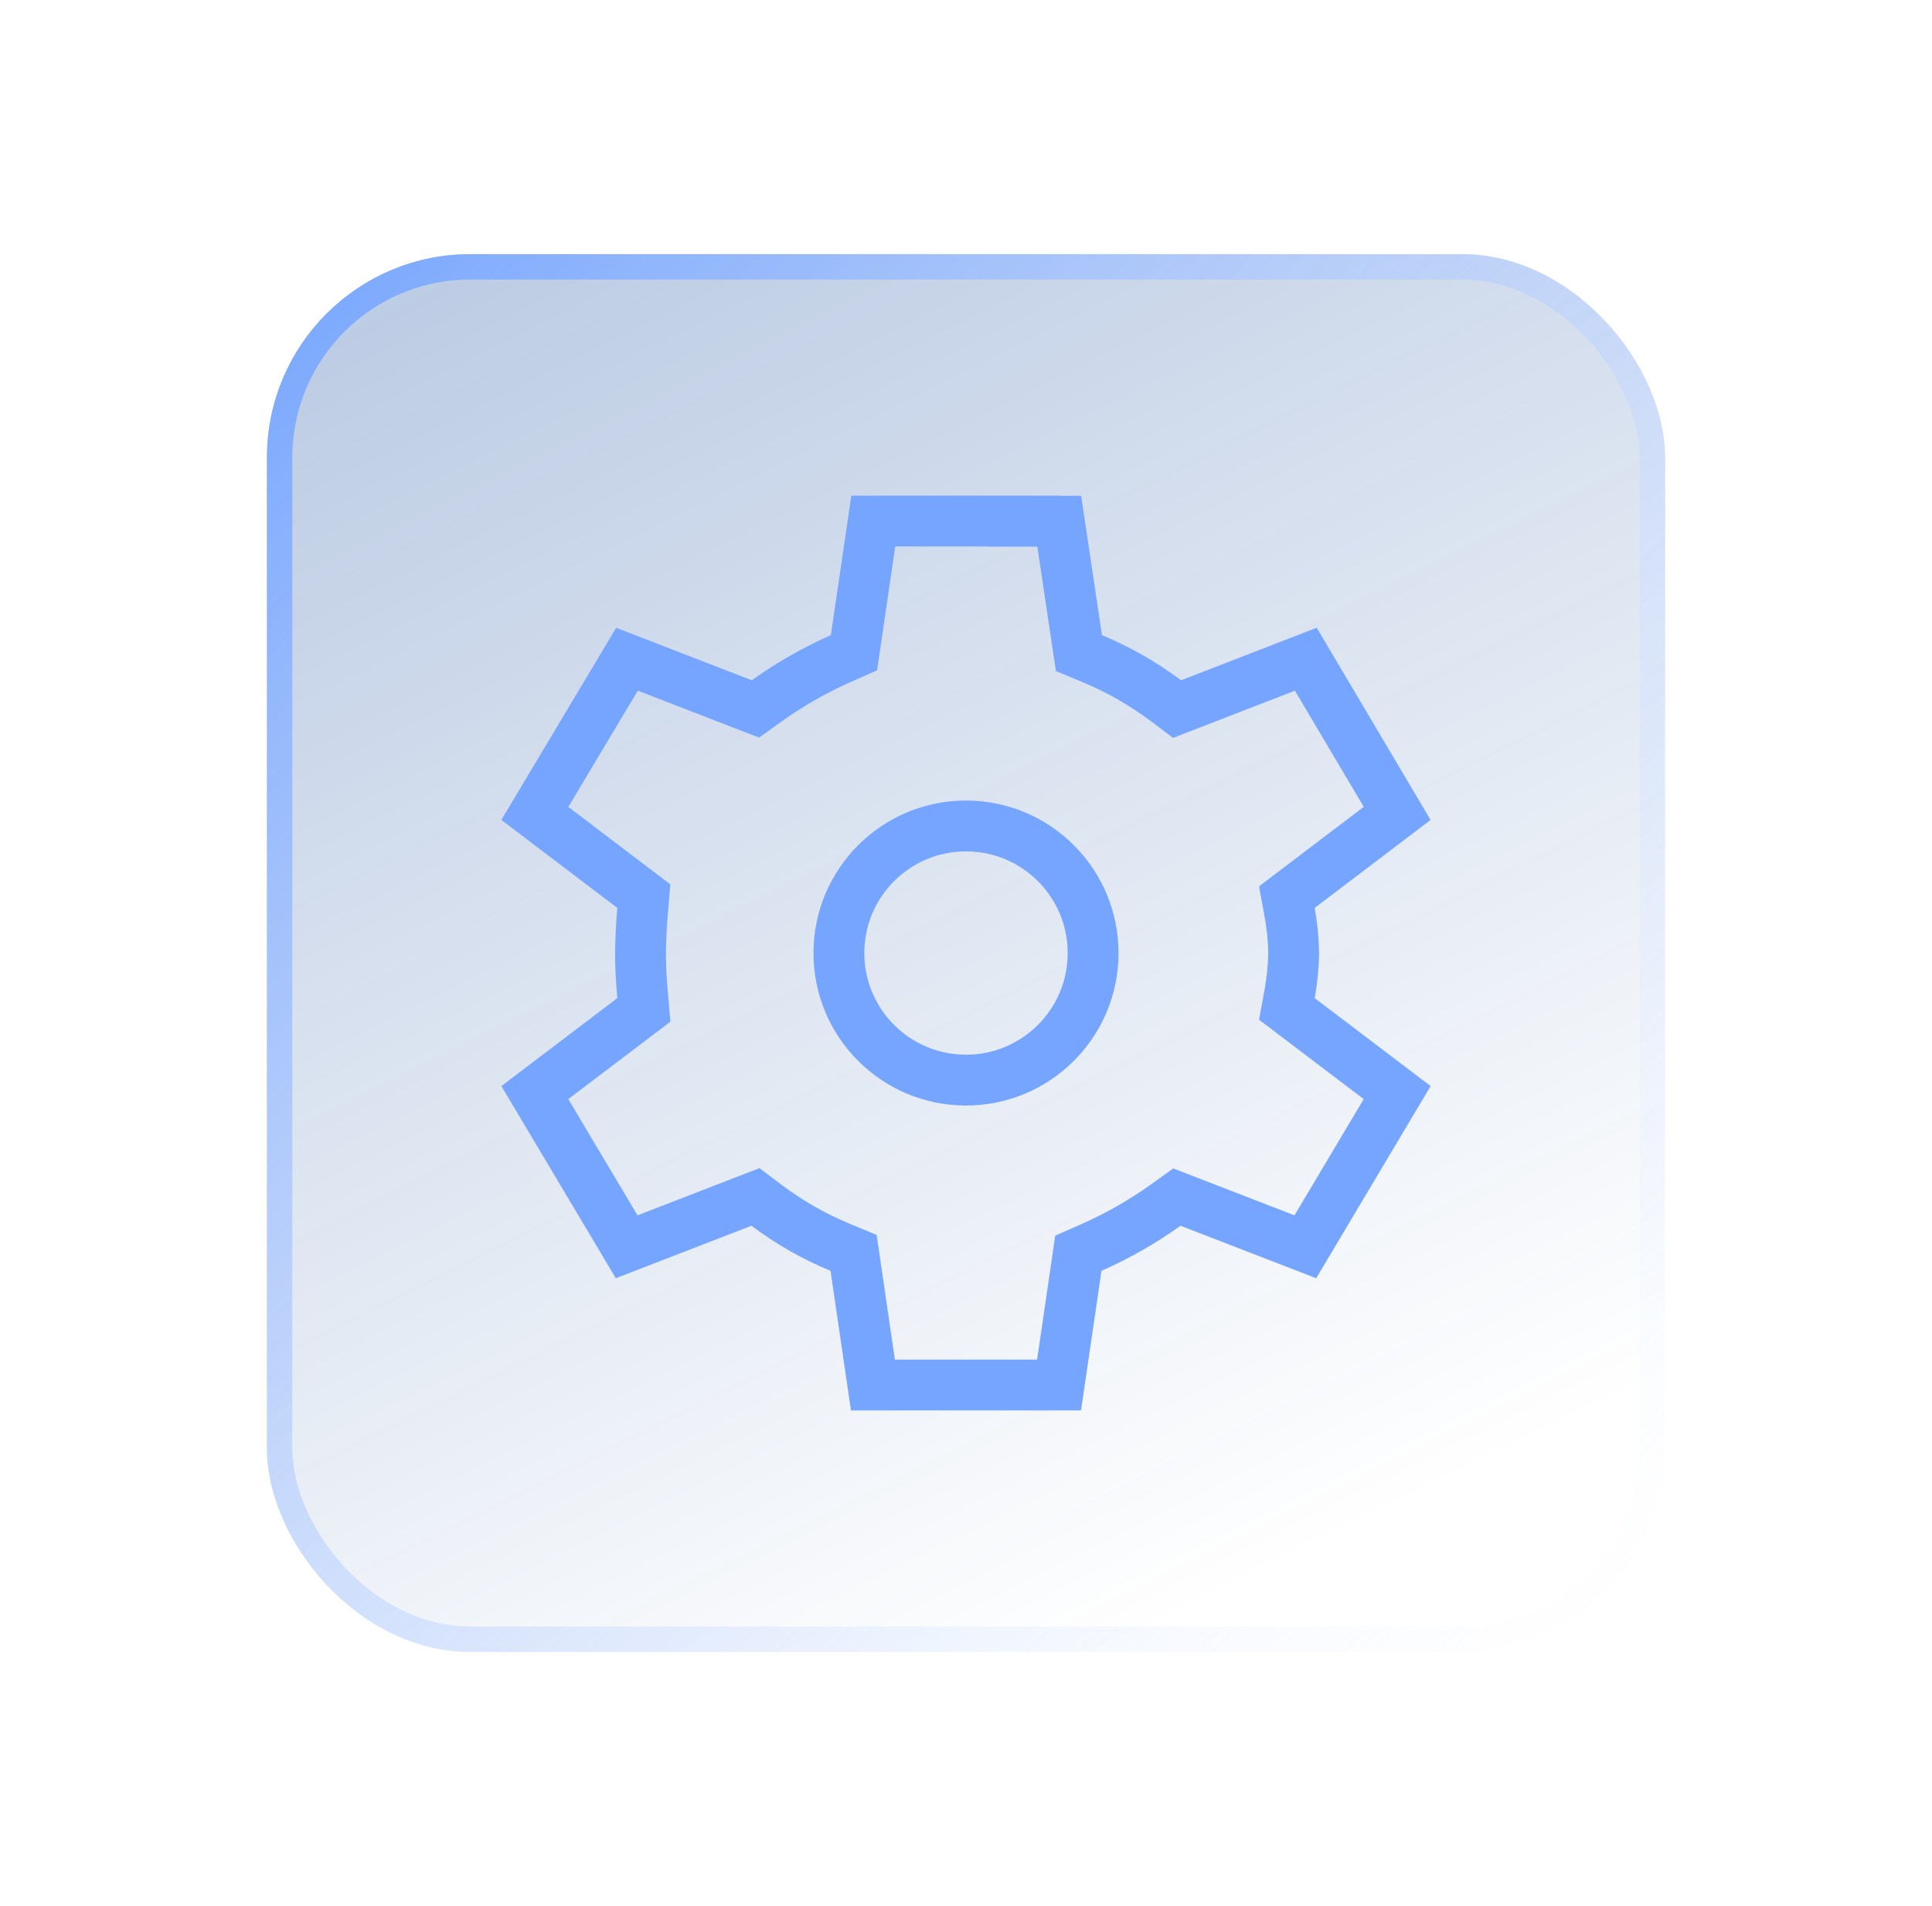
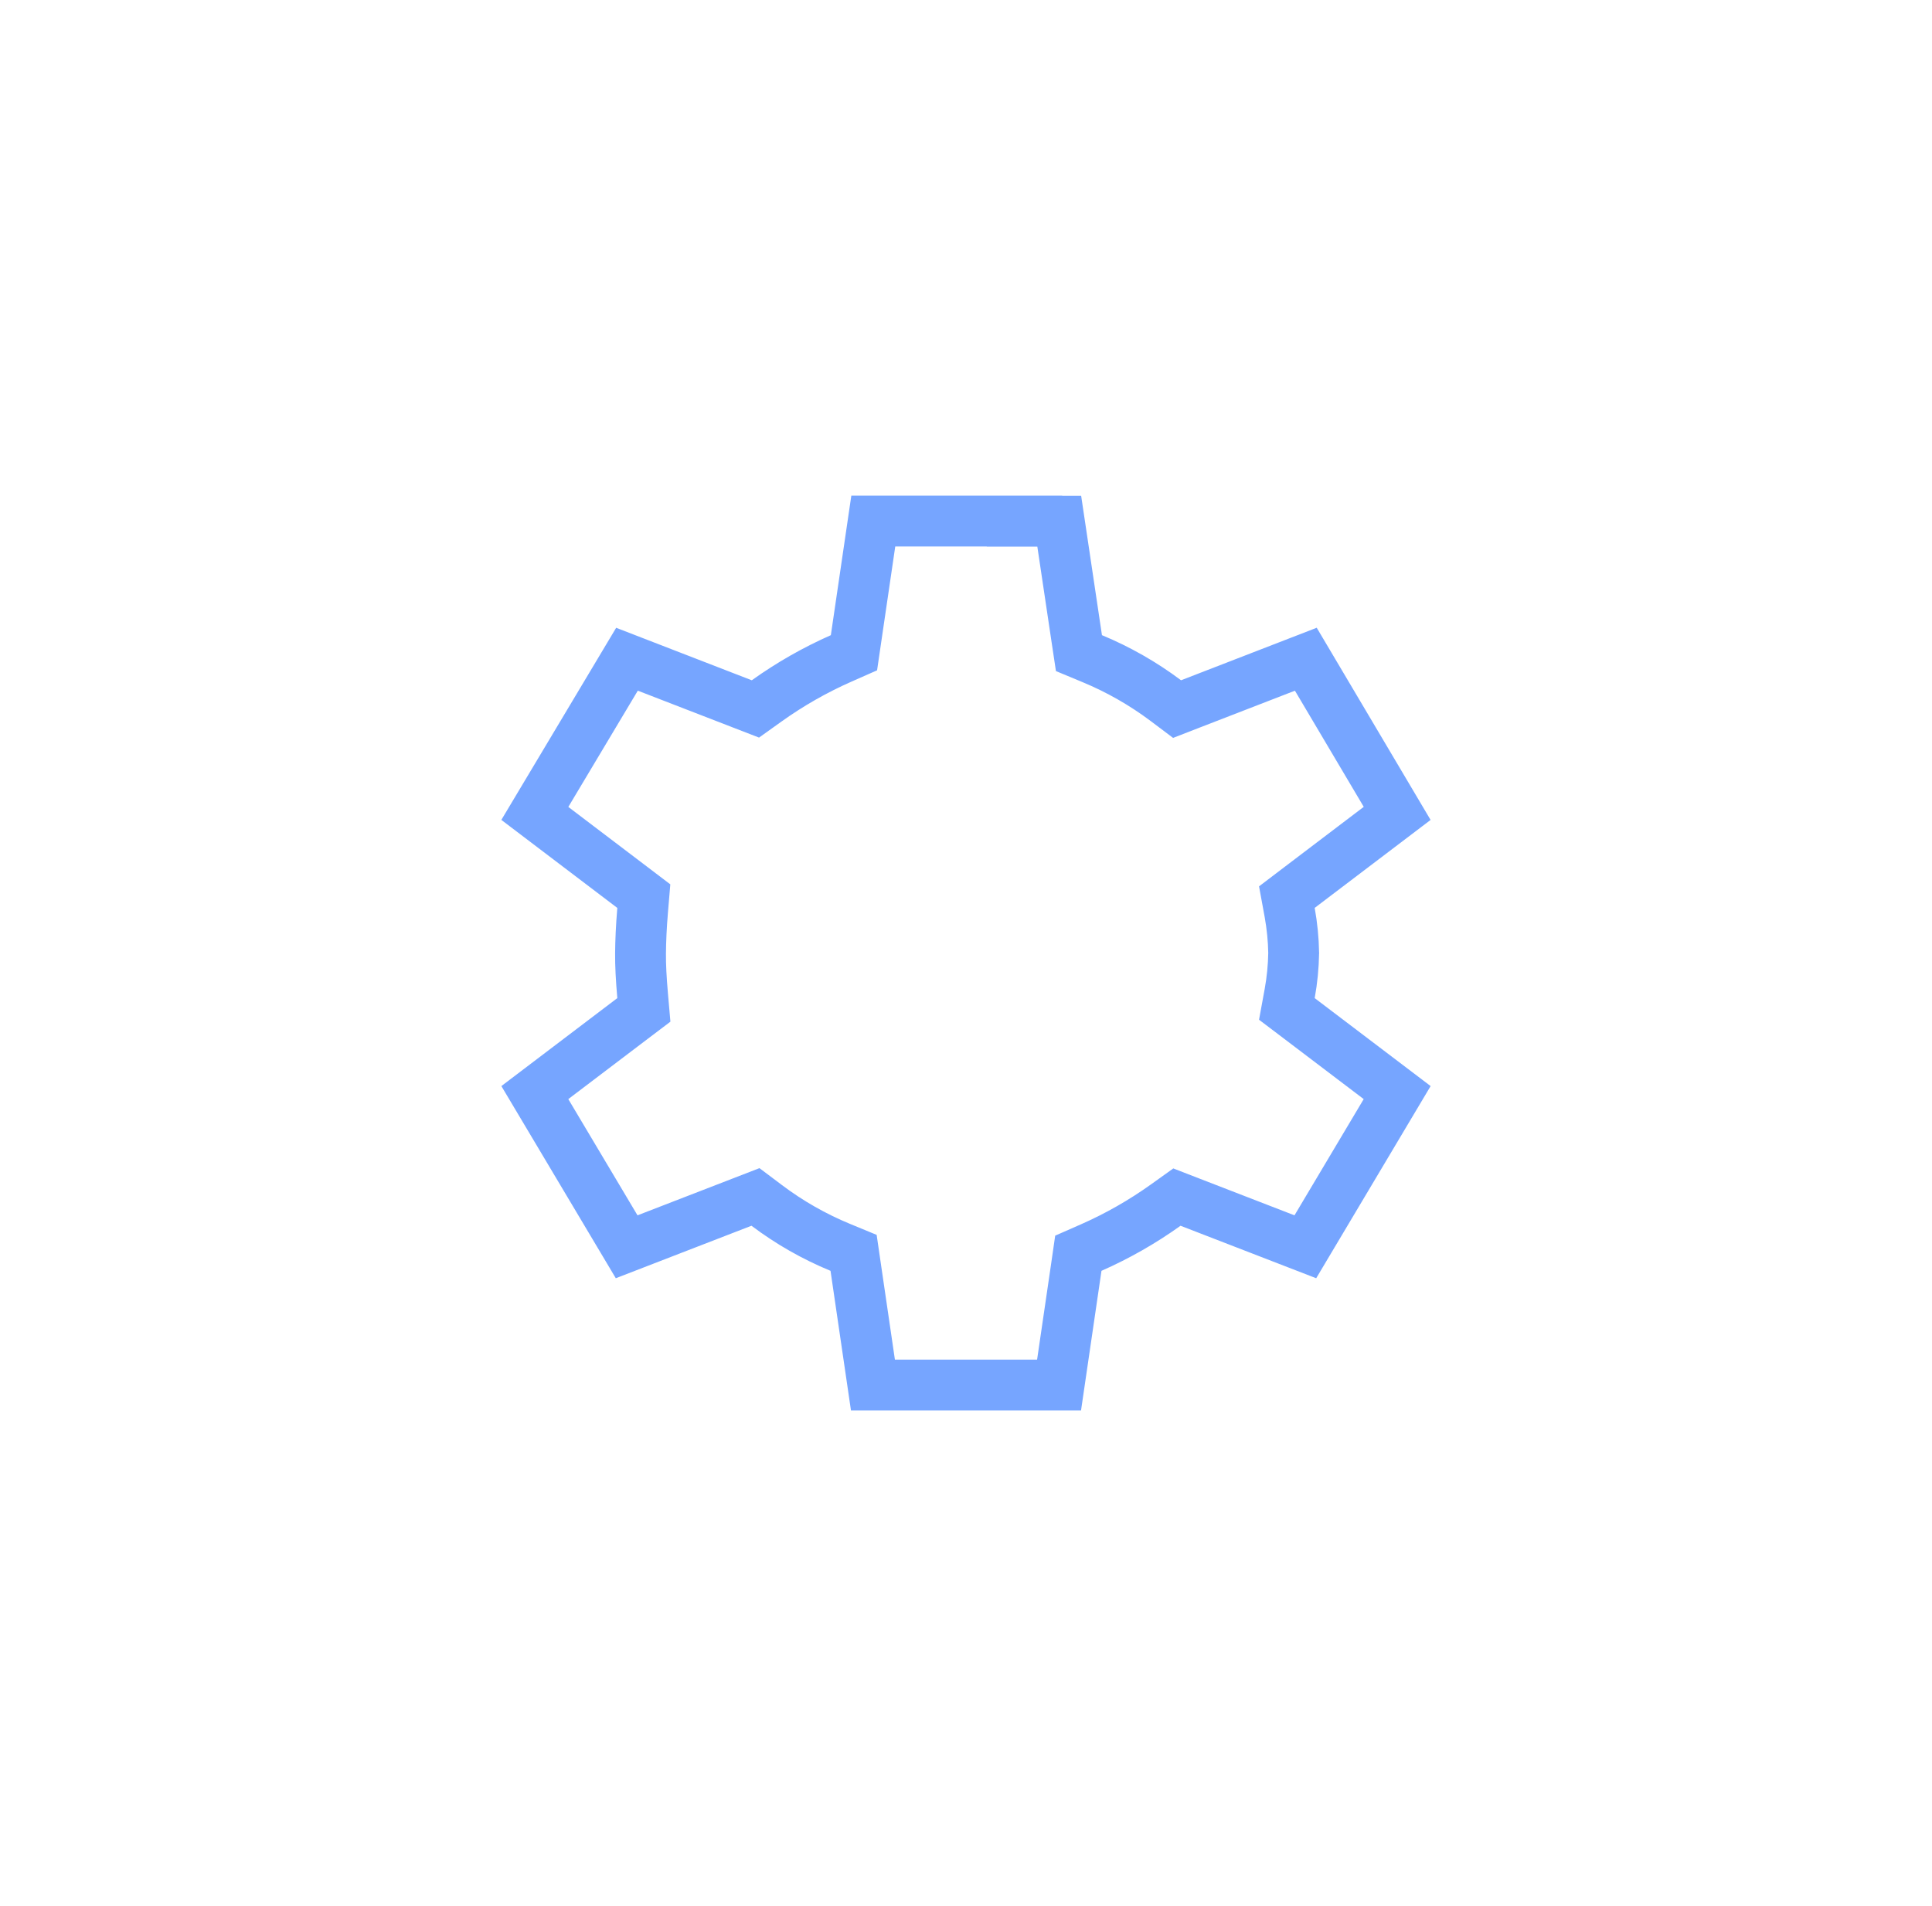
<svg xmlns="http://www.w3.org/2000/svg" width="76" height="75" viewBox="0 0 76 75" fill="none">
  <g filter="url(#filter0_d_6001_6901)">
-     <rect x="5.5" y="5" width="55" height="55" rx="8" fill="url(#paint0_linear_6001_6901)" />
-     <rect x="6" y="5.5" width="54" height="54" rx="7.5" stroke="url(#paint1_linear_6001_6901)" />
    <path d="M29.353 15.503H35.302L35.3 15.508H36.668L37.359 20.14L37.443 20.699L37.965 20.916C38.995 21.343 39.967 21.898 40.859 22.567L41.303 22.901L41.82 22.7L46.368 20.939L49.961 27.005L46.111 29.928L45.622 30.3L45.733 30.904C45.828 31.43 45.881 31.963 45.89 32.498C45.881 33.034 45.829 33.567 45.733 34.094L45.622 34.699L46.112 35.07L49.961 37.991L46.349 44.058L41.8 42.298L41.297 42.103L40.858 42.417C39.94 43.074 38.958 43.634 37.926 44.089L37.419 44.312L37.34 44.859L36.661 49.497H29.339L28.66 44.859L28.578 44.297L28.052 44.08C27.023 43.655 26.051 43.101 25.162 42.431L24.718 42.097L24.199 42.298L19.651 44.058L16.039 37.991L19.888 35.07L20.328 34.737L20.28 34.187C20.222 33.524 20.192 32.967 20.197 32.508C20.201 32.027 20.225 31.461 20.28 30.809L20.326 30.261L19.888 29.928L16.039 27.006L19.664 20.939L24.212 22.7L24.716 22.895L25.155 22.581C26.073 21.924 27.056 21.363 28.088 20.907L28.593 20.684L28.673 20.137L29.353 15.503Z" stroke="#76A5FF" stroke-width="2" />
-     <circle cx="33" cy="32.5" r="5" stroke="#76A5FF" stroke-width="2" />
  </g>
  <defs>
    <filter id="filter0_d_6001_6901" x="0.5" y="0" width="75" height="75" filterUnits="userSpaceOnUse" color-interpolation-filters="sRGB">
      <feFlood flood-opacity="0" result="BackgroundImageFix" />
      <feColorMatrix in="SourceAlpha" type="matrix" values="0 0 0 0 0 0 0 0 0 0 0 0 0 0 0 0 0 0 127 0" result="hardAlpha" />
      <feOffset dx="5" dy="5" />
      <feGaussianBlur stdDeviation="5" />
      <feColorMatrix type="matrix" values="0 0 0 0 0.094 0 0 0 0 0.188 0 0 0 0 0.247 0 0 0 0.15 0" />
      <feBlend mode="normal" in2="BackgroundImageFix" result="effect1_dropShadow_6001_6901" />
      <feBlend mode="normal" in="SourceGraphic" in2="effect1_dropShadow_6001_6901" result="shape" />
    </filter>
    <linearGradient id="paint0_linear_6001_6901" x1="7.906" y1="8.094" x2="34.719" y2="62.062" gradientUnits="userSpaceOnUse">
      <stop stop-color="#003C97" stop-opacity="0.26" />
      <stop offset="1" stop-color="#003C97" stop-opacity="0" />
    </linearGradient>
    <linearGradient id="paint1_linear_6001_6901" x1="60.5" y1="58.09" x2="5.5" y2="5" gradientUnits="userSpaceOnUse">
      <stop stop-color="white" stop-opacity="0.2" />
      <stop offset="1" stop-color="#76A5FF" />
    </linearGradient>
  </defs>
</svg>